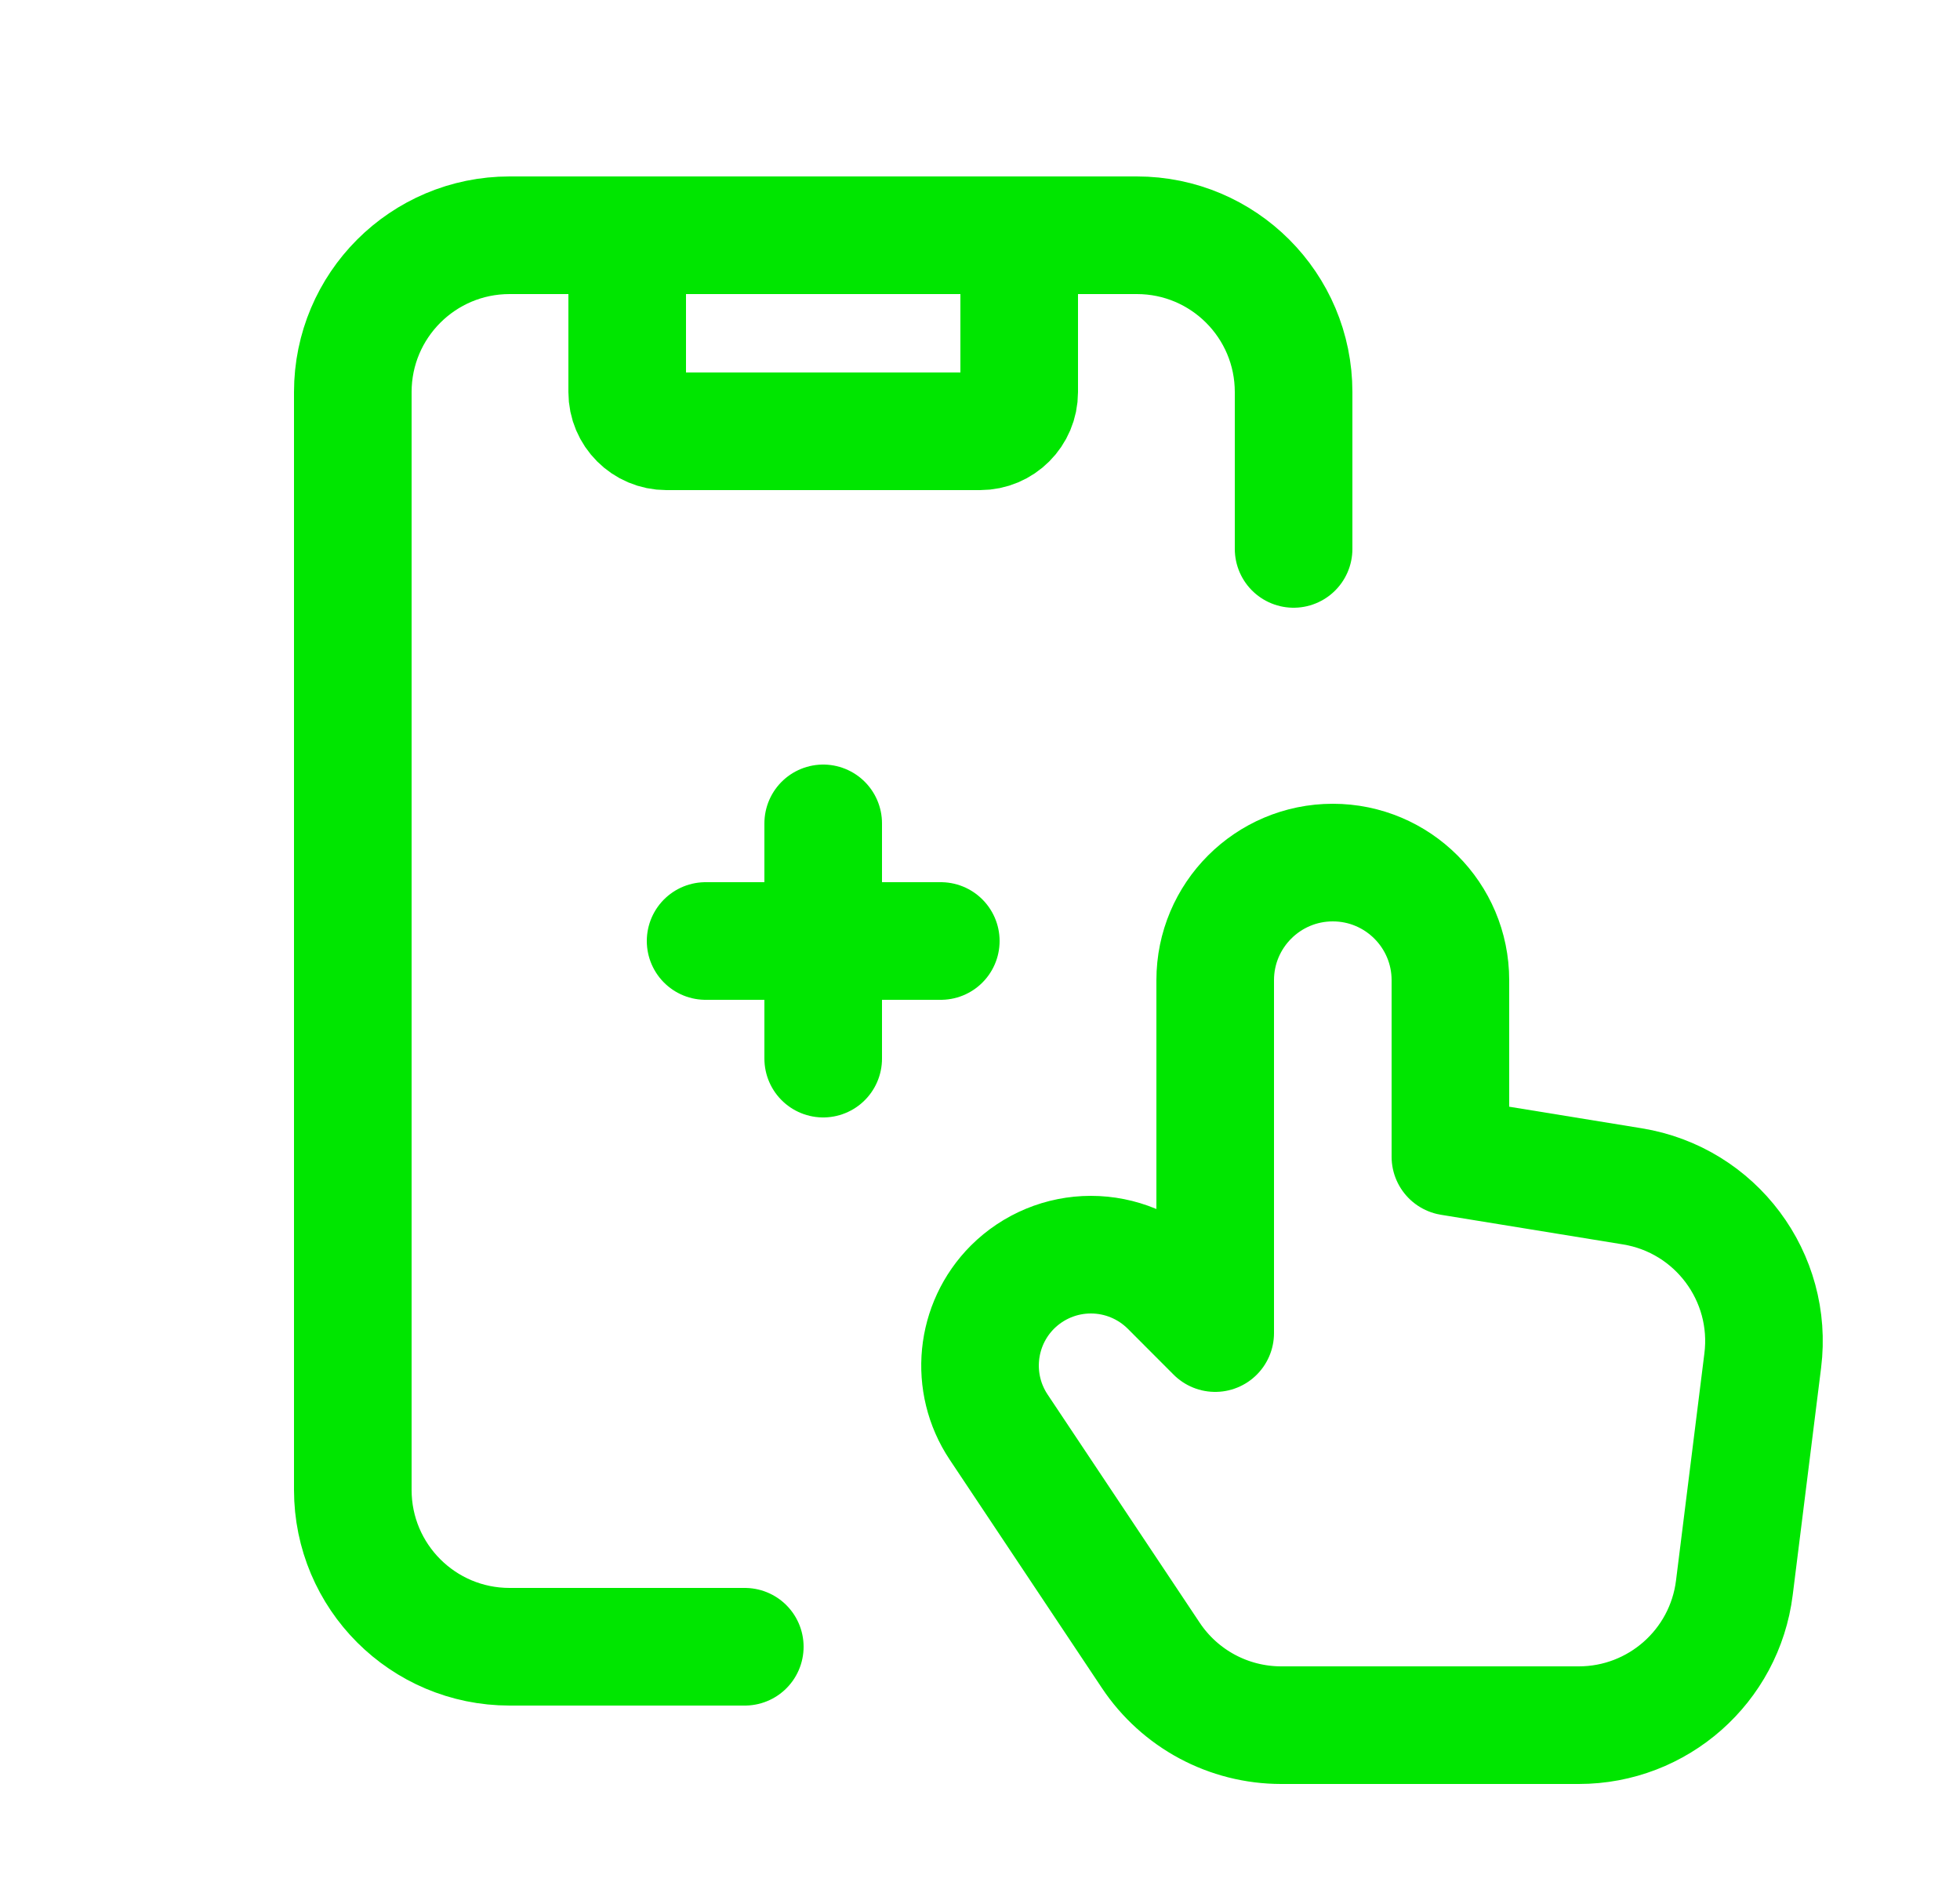
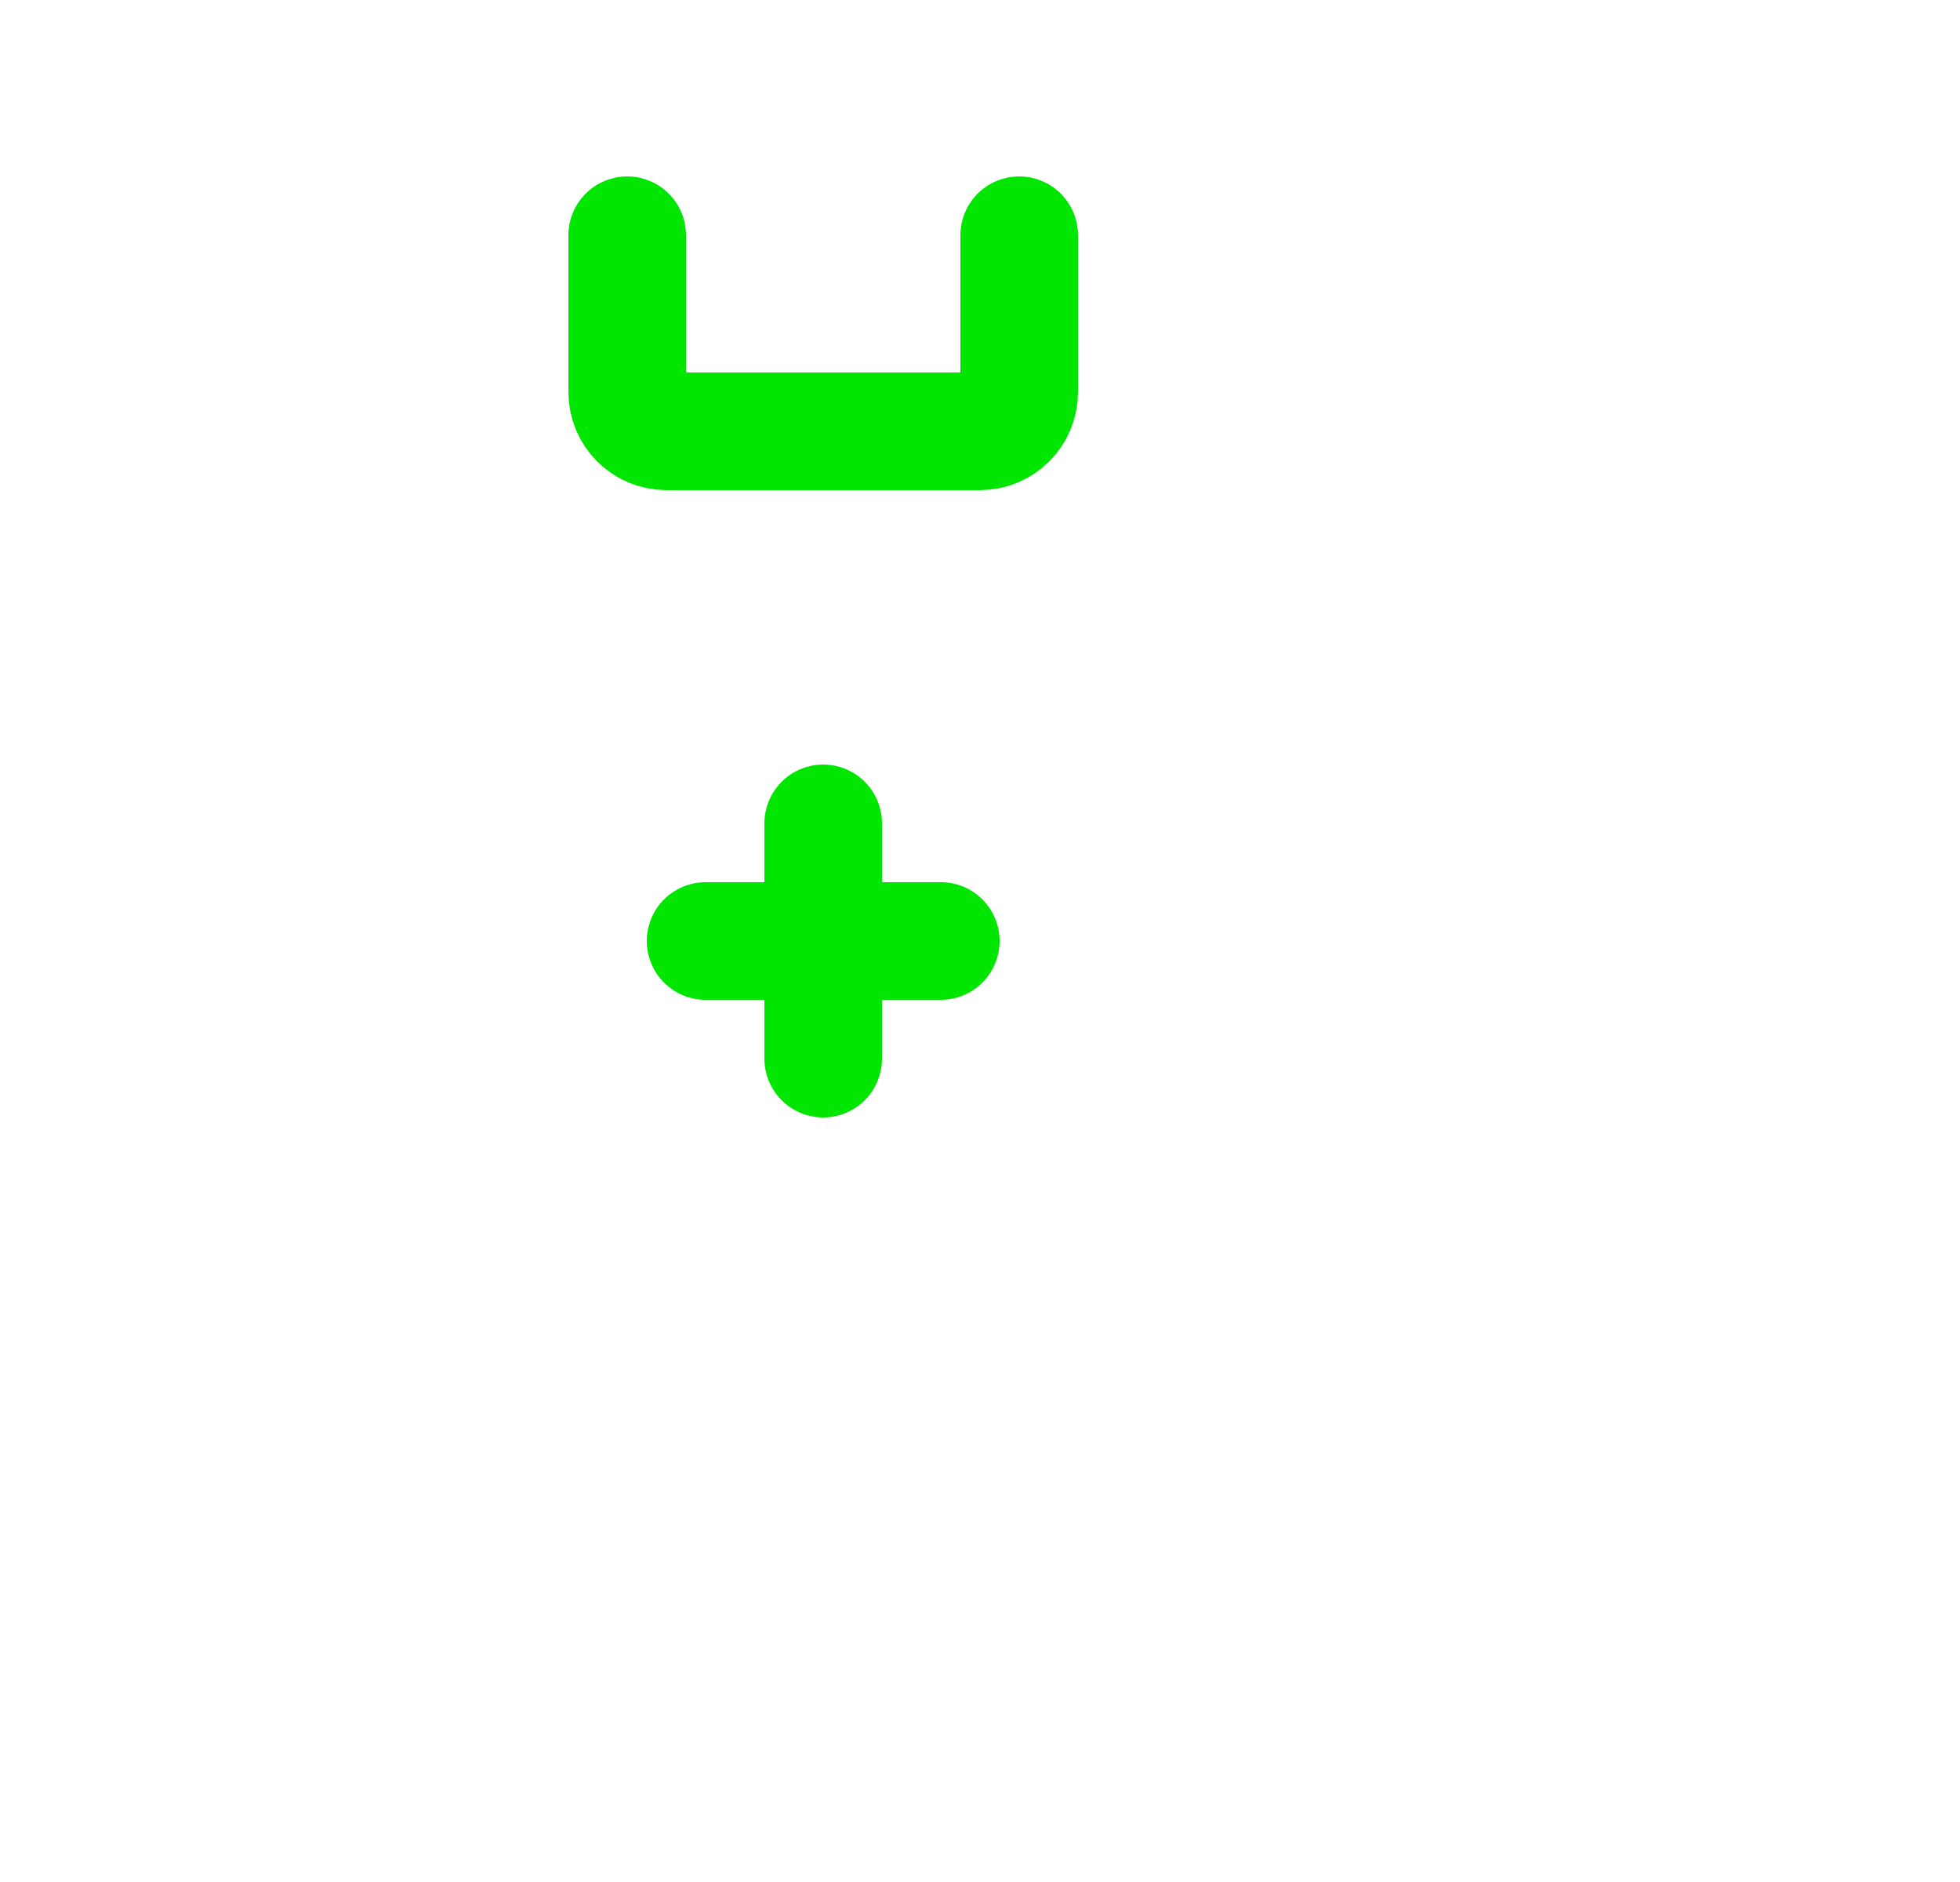
<svg xmlns="http://www.w3.org/2000/svg" width="25" height="24" viewBox="0 0 25 24" fill="none">
  <path d="M9 12H12" stroke="#00E600" stroke-width="1.5" stroke-linecap="round" stroke-linejoin="round" />
-   <path d="M9.5 21H6.5C5.395 21 4.5 20.105 4.5 19V5C4.5 3.895 5.395 3 6.5 3H14.5C15.605 3 16.5 3.895 16.5 5V7" stroke="#00E600" stroke-width="1.5" stroke-linecap="round" stroke-linejoin="round" />
-   <path fill-rule="evenodd" clip-rule="evenodd" d="M15.5 17L14.915 16.414C14.649 16.149 14.29 16 13.914 16C13.539 16 13.18 16.149 12.914 16.414V16.414C12.438 16.891 12.364 17.638 12.738 18.199L14.678 21.109C15.049 21.666 15.673 22 16.342 22H20.138C21.146 22 21.997 21.249 22.122 20.248L22.484 17.351C22.618 16.284 21.883 15.302 20.822 15.129L18.5 14.751V12.5C18.5 11.672 17.828 11 17 11V11C16.172 11 15.5 11.672 15.5 12.5V17Z" stroke="#00E600" stroke-width="1.5" stroke-linecap="round" stroke-linejoin="round" />
  <path d="M13 3V5C13 5.276 12.776 5.5 12.5 5.5H8.5C8.224 5.5 8 5.276 8 5V3" stroke="#00E600" stroke-width="1.5" stroke-linecap="round" stroke-linejoin="round" />
  <path d="M10.5 10.5V13.5" stroke="#00E600" stroke-width="1.5" stroke-linecap="round" stroke-linejoin="round" />
</svg>